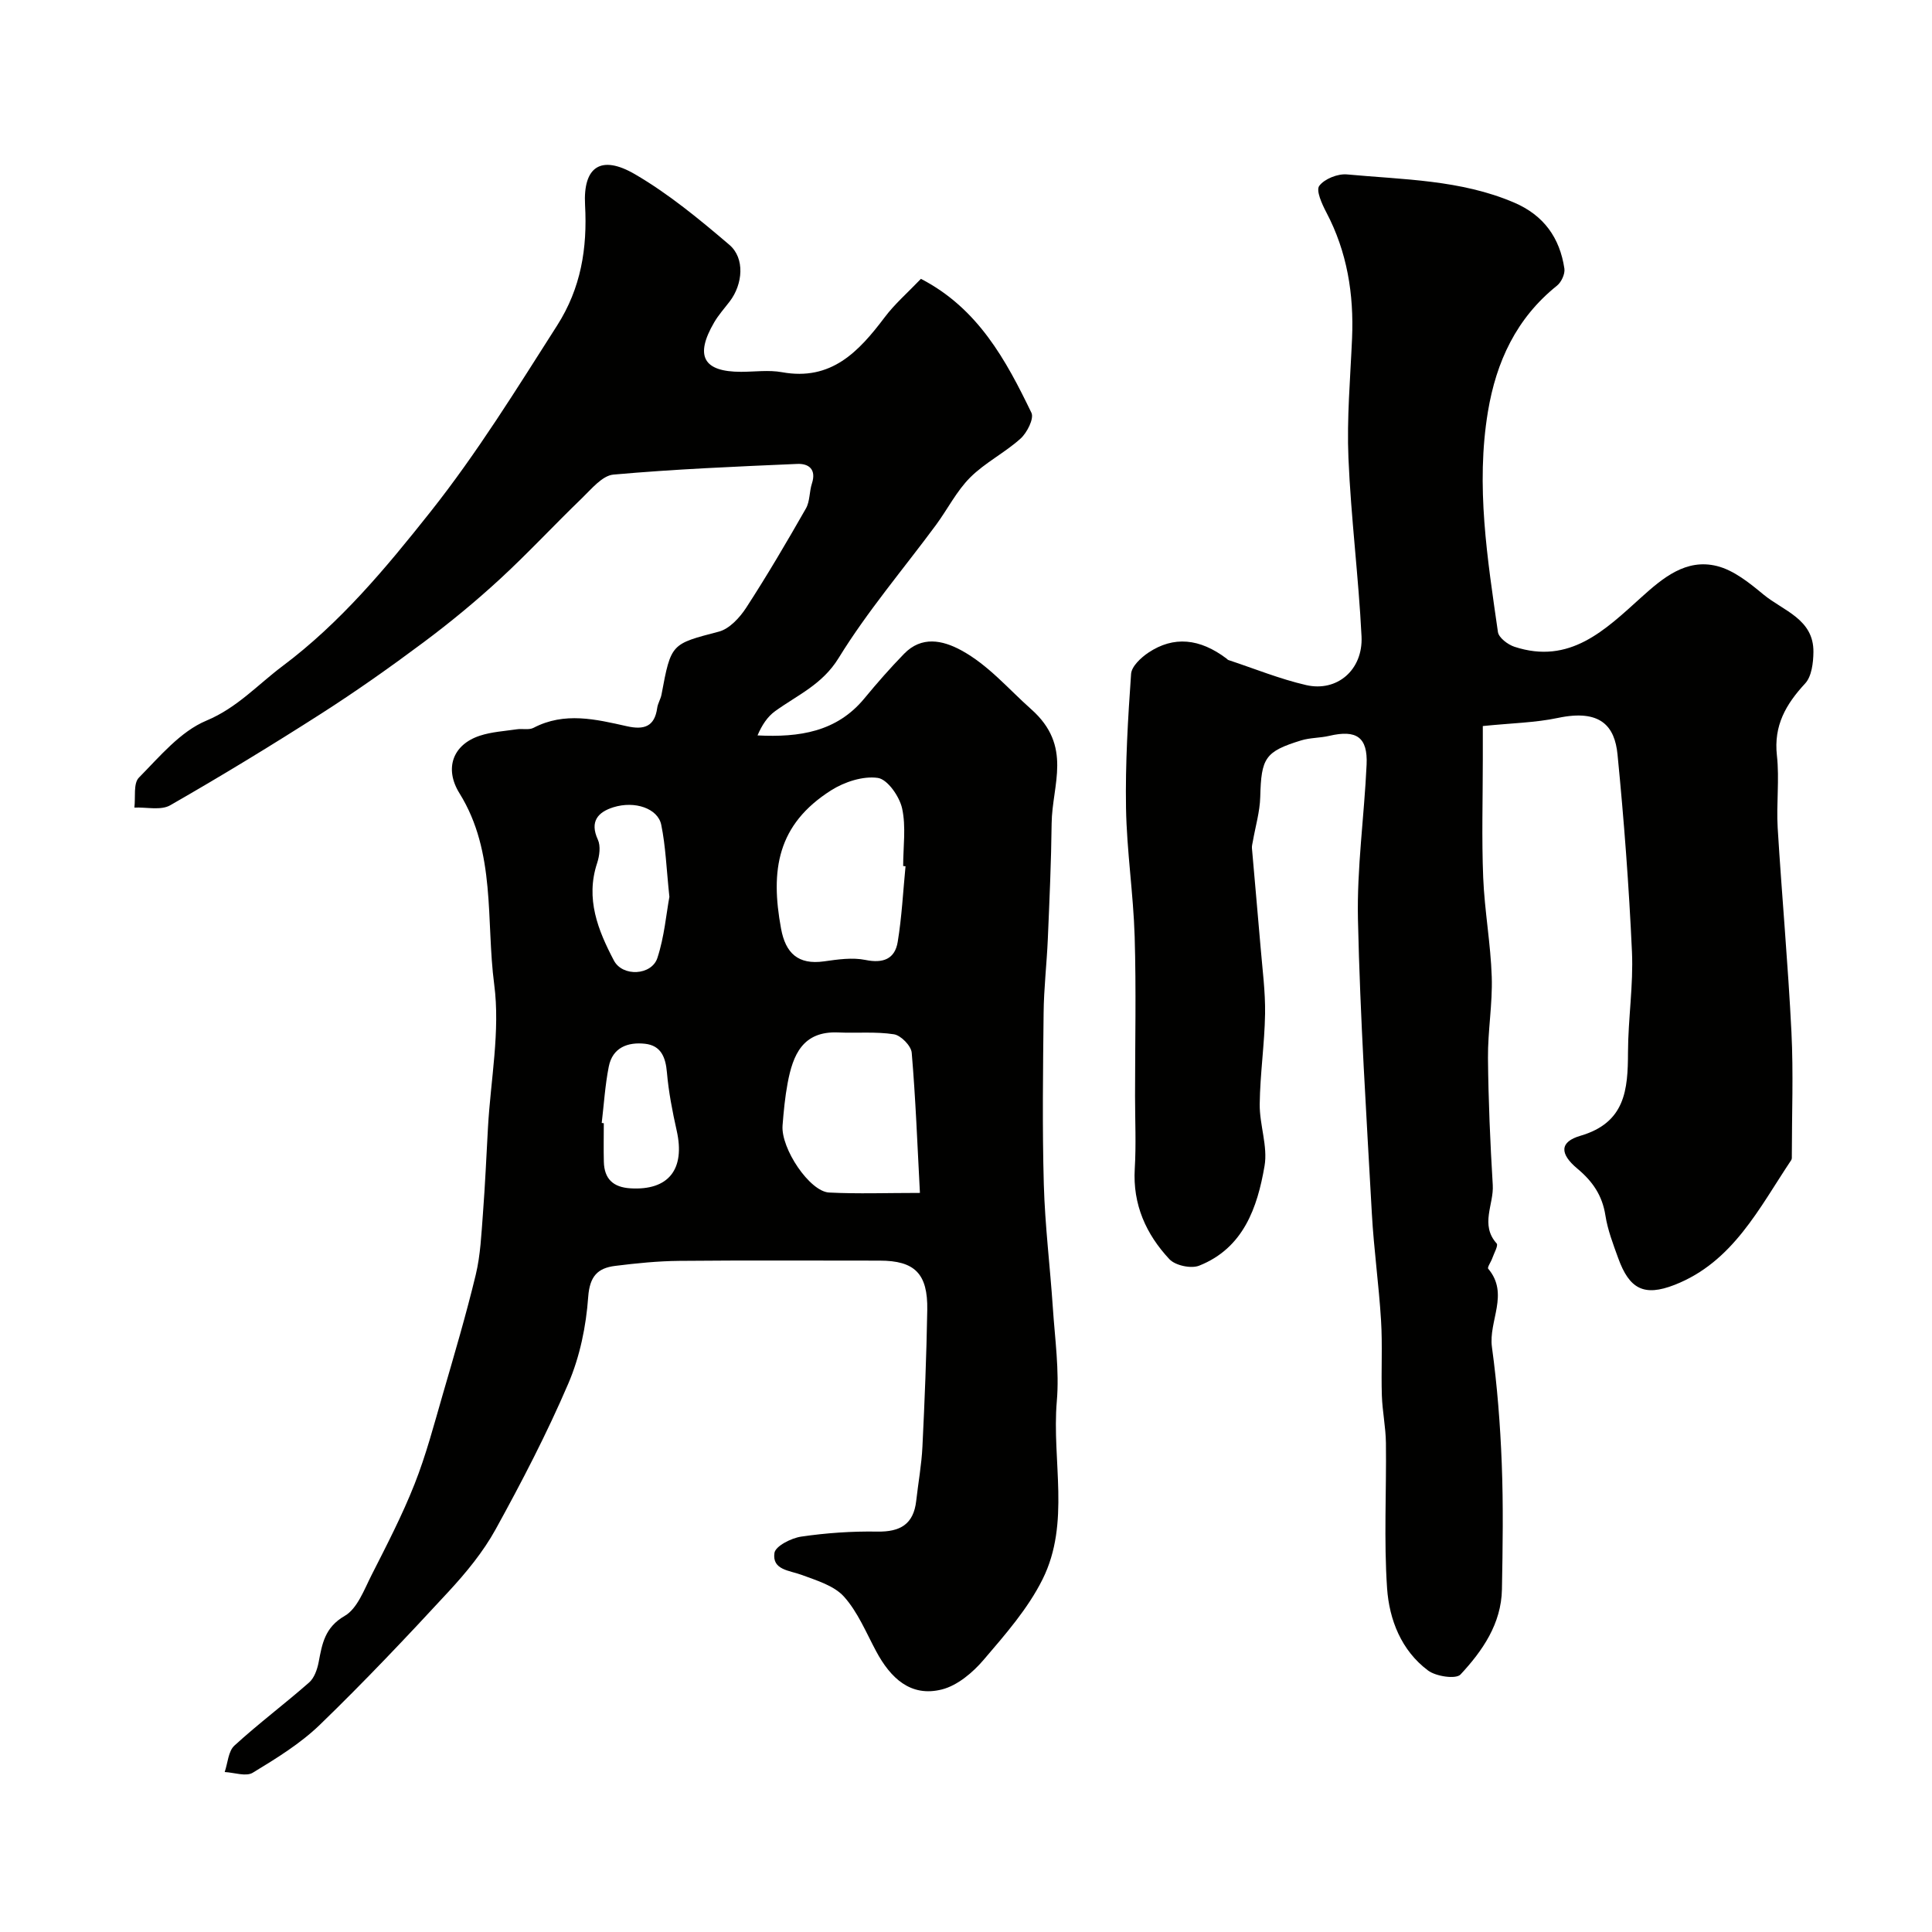
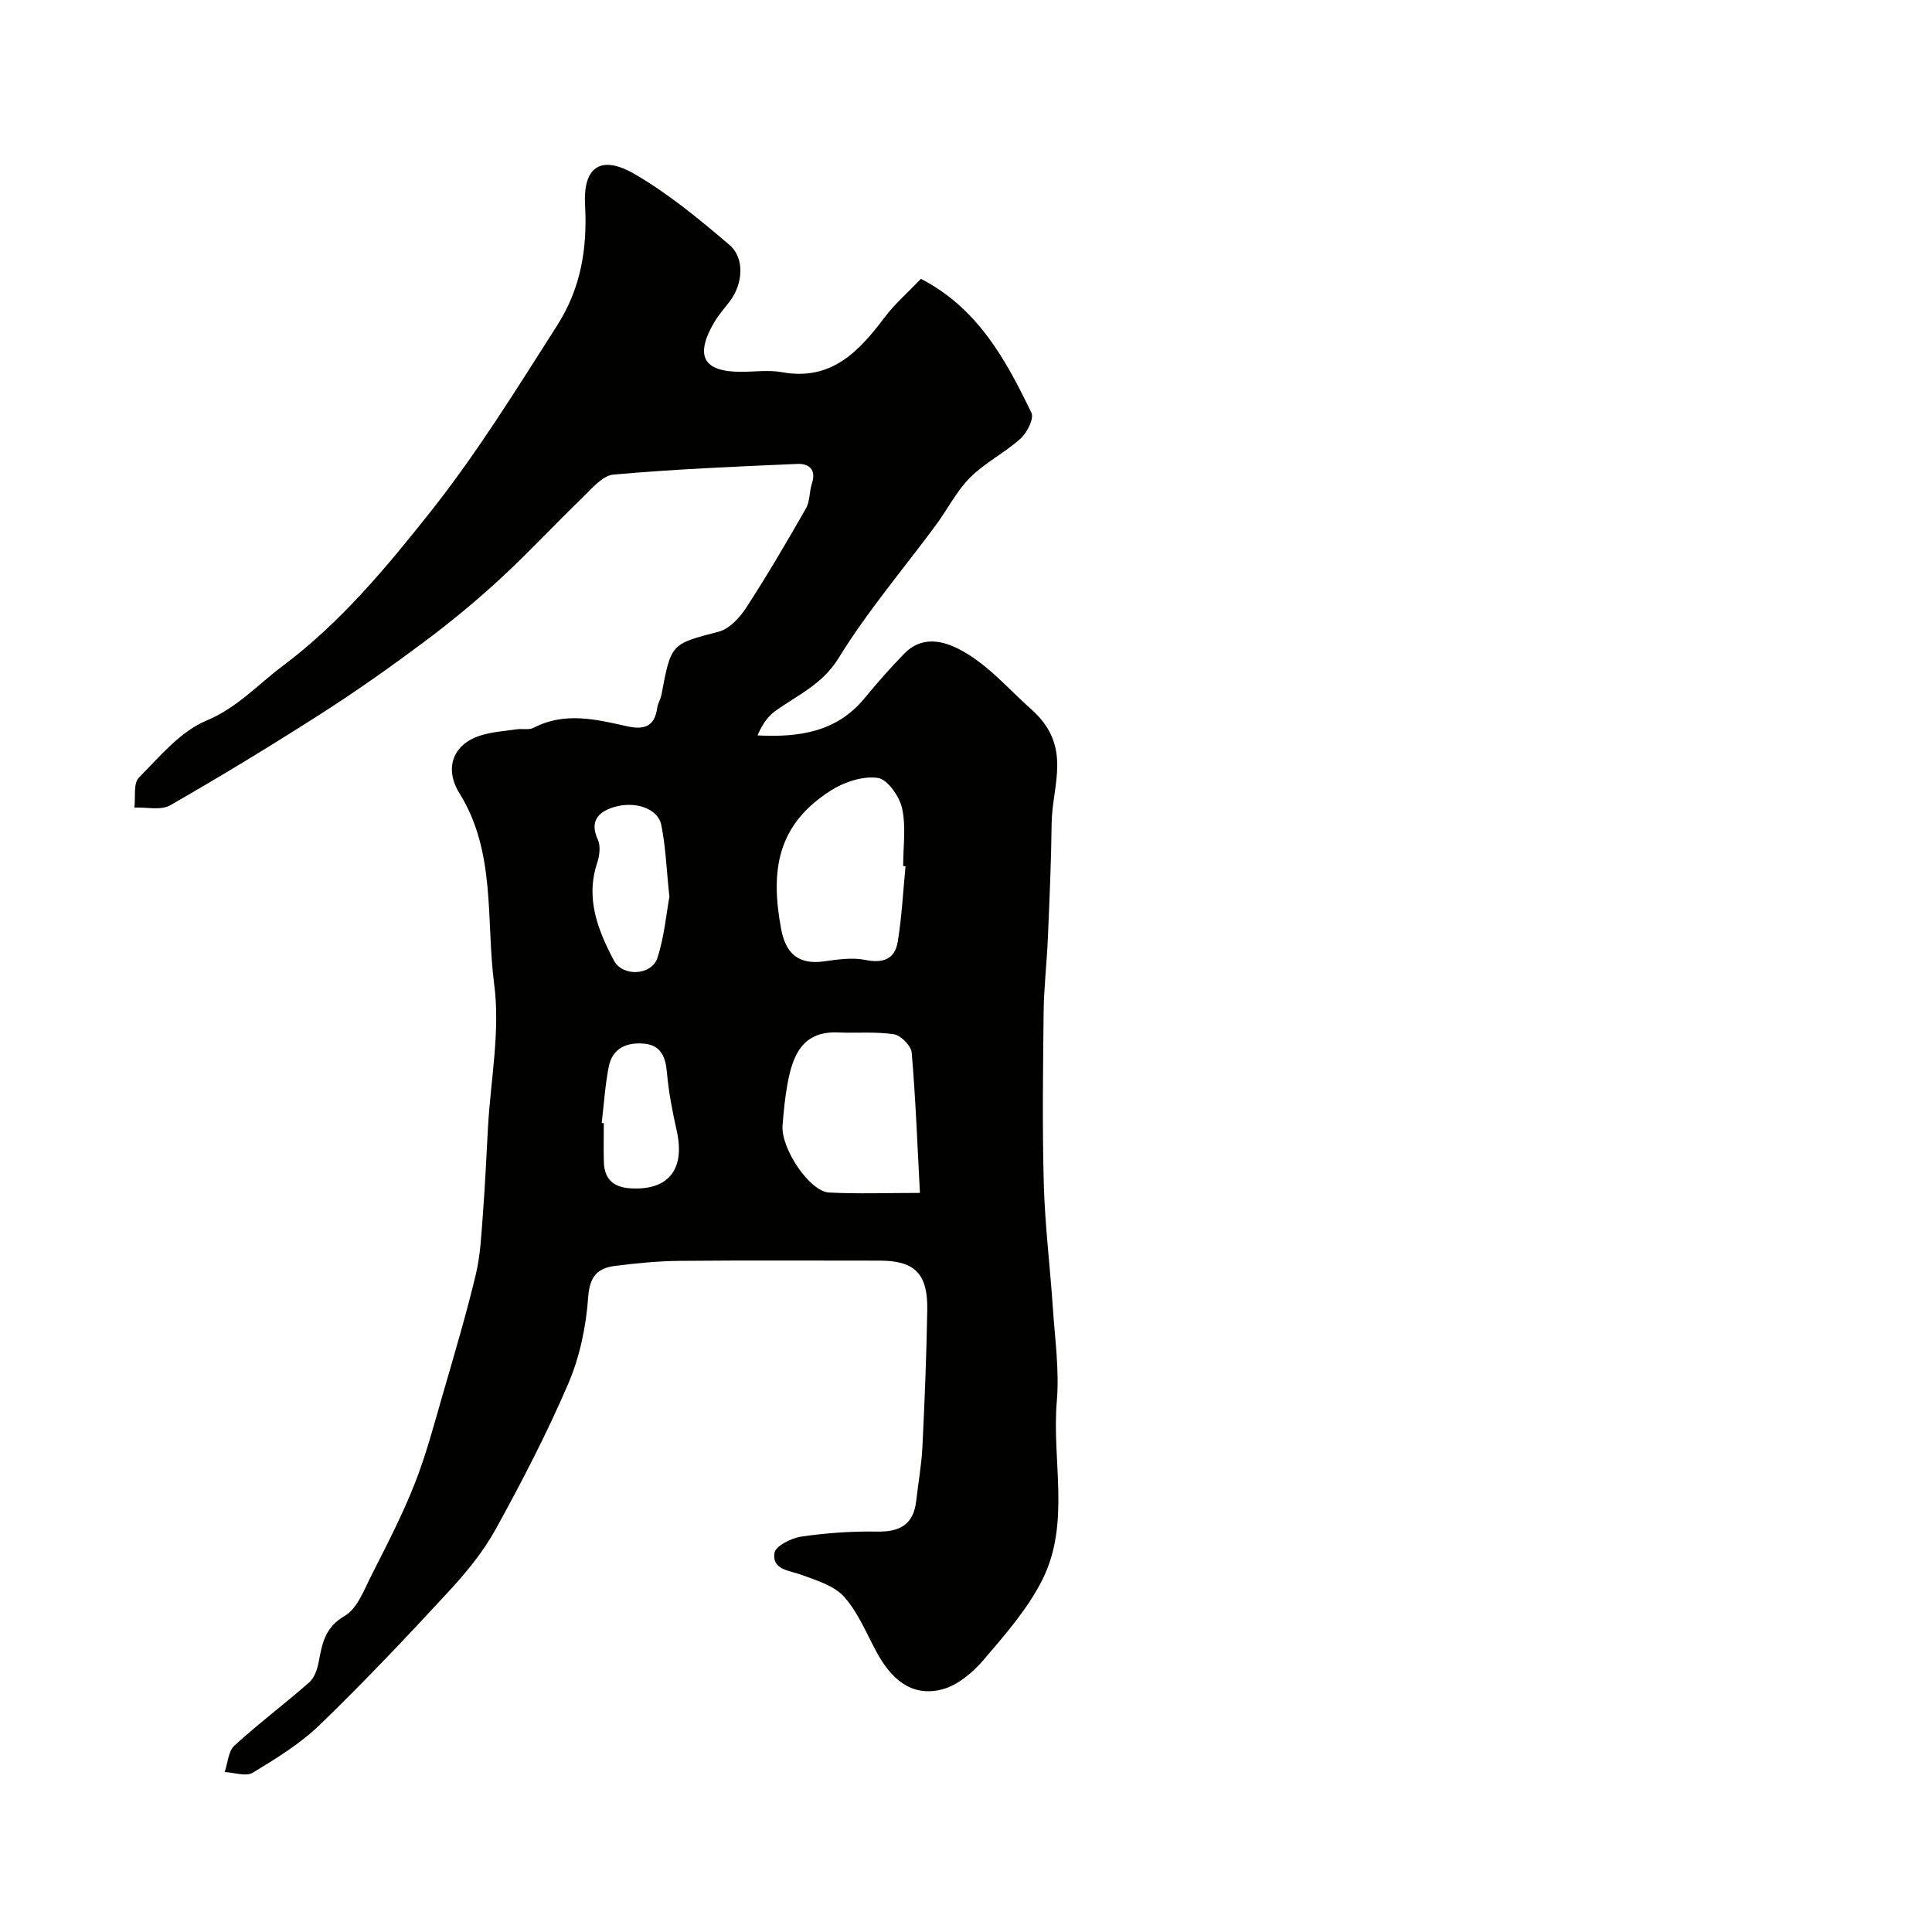
<svg xmlns="http://www.w3.org/2000/svg" enable-background="new 0 0 400 400" viewBox="0 0 400 400">
  <g fill="#010100">
    <path d="m190.67 57.73c11.82 6.12 17.6 16.81 22.88 27.74.57 1.19-.91 4.12-2.25 5.33-3.26 2.94-7.36 4.98-10.44 8.06-2.81 2.81-4.67 6.56-7.06 9.81-6.77 9.16-14.22 17.89-20.16 27.55-3.39 5.52-8.51 7.66-13.15 11.01-1.6 1.15-2.76 2.92-3.65 5.03 8.64.43 16.38-.71 22.12-7.66 2.62-3.18 5.35-6.29 8.22-9.24 3.62-3.72 7.93-2.83 11.8-.74 5.66 3.07 9.82 8.05 14.52 12.22 8.64 7.66 4.32 15.61 4.23 23.63-.09 7.98-.45 15.96-.79 23.94-.22 5.1-.82 10.2-.87 15.3-.13 11.83-.29 23.67.04 35.49.24 8.53 1.3 17.03 1.87 25.55.43 6.46 1.37 12.99.82 19.38-1.05 12.29 2.85 25.16-2.93 36.81-3.03 6.1-7.73 11.46-12.21 16.7-2.25 2.64-5.42 5.32-8.64 6.14-6.51 1.65-10.67-2.4-13.61-7.88-2.08-3.87-3.8-8.13-6.67-11.33-2.06-2.29-5.66-3.35-8.75-4.5-2.55-.95-6.16-1.01-5.65-4.55.2-1.41 3.48-3.08 5.54-3.38 5.19-.76 10.5-1.13 15.75-1.04 4.73.08 7.51-1.5 8.06-6.35.42-3.75 1.11-7.48 1.29-11.24.46-9.43.84-18.86 1-28.3.13-7.53-2.61-10.21-9.85-10.21-13.83 0-27.66-.08-41.49.05-4.43.04-8.88.49-13.28 1.04-3.6.45-5.27 2.12-5.58 6.43-.43 6.05-1.72 12.33-4.1 17.89-4.43 10.34-9.64 20.37-15.07 30.23-2.58 4.68-6.1 8.95-9.74 12.89-8.67 9.39-17.47 18.69-26.65 27.57-4.06 3.92-9.04 6.98-13.9 9.93-1.39.84-3.84-.05-5.8-.15.64-1.86.74-4.31 2.01-5.47 4.97-4.55 10.39-8.61 15.46-13.06 1.08-.94 1.69-2.71 1.98-4.2.73-3.83 1.26-7.2 5.4-9.6 2.61-1.51 4.01-5.4 5.55-8.43 3.15-6.21 6.37-12.42 8.92-18.88 2.37-6 4.02-12.29 5.82-18.51 2.39-8.24 4.83-16.47 6.84-24.81.99-4.12 1.16-8.45 1.49-12.7.45-5.92.71-11.86 1.04-17.8.55-9.88 2.56-19.95 1.29-29.6-1.74-13.24.43-27.33-7.19-39.58-3.19-5.13-1.38-10.07 4.19-11.91 2.45-.81 5.12-.96 7.7-1.34 1.14-.17 2.5.19 3.44-.3 6.42-3.36 12.91-1.77 19.34-.33 3.54.79 5.73.1 6.27-3.8.13-.95.72-1.83.89-2.77 1.98-10.64 2.02-10.43 11.88-13.02 2.19-.58 4.32-2.9 5.66-4.96 4.35-6.7 8.4-13.6 12.36-20.54.84-1.48.69-3.48 1.24-5.17.96-2.93-.66-4.16-3.05-4.05-12.69.55-25.4 1.08-38.05 2.21-2.32.21-4.57 3.01-6.55 4.92-5.74 5.53-11.16 11.39-17.02 16.78-5 4.6-10.28 8.95-15.72 13.01-6.9 5.15-13.96 10.14-21.21 14.78-10.27 6.57-20.69 12.92-31.27 18.98-1.93 1.1-4.91.36-7.41.47.27-2.11-.25-5 .94-6.2 4.3-4.36 8.58-9.55 13.97-11.8 6.39-2.67 10.64-7.46 15.8-11.32 11.92-8.94 21.29-20.18 30.56-31.87 9.76-12.31 17.86-25.48 26.25-38.61 4.95-7.75 6.28-15.99 5.79-24.96-.43-7.93 3.29-10.46 10.31-6.38 7 4.08 13.38 9.35 19.57 14.63 3.25 2.77 2.8 8.14.07 11.72-1.09 1.43-2.32 2.79-3.22 4.34-4.06 6.96-2.25 10.23 5.56 10.23 2.83 0 5.74-.42 8.48.08 10.2 1.85 15.88-4.24 21.25-11.35 2.06-2.75 4.73-5.07 7.52-7.98zm-3.19 121.62c-.16-.02-.33-.03-.49-.05 0-4 .62-8.13-.22-11.94-.55-2.47-3.02-6.01-5.02-6.3-3.06-.44-6.91.82-9.66 2.56-11.19 7.09-12.62 16.55-10.38 28.65.93 5.06 3.52 7.53 8.9 6.77 2.84-.4 5.85-.85 8.59-.29 3.67.75 6.08-.22 6.66-3.73.85-5.17 1.11-10.44 1.62-15.67zm2.98 67.63c-.53-10.01-.89-19.54-1.7-29.03-.12-1.42-2.23-3.58-3.67-3.81-3.77-.59-7.68-.21-11.53-.38-7.38-.33-9.4 4.66-10.49 10.49-.54 2.89-.82 5.83-1.05 8.76-.37 4.76 5.61 13.69 9.64 13.89 5.94.3 11.9.08 18.8.08zm-51.87-61.3c-.62-5.85-.77-10.47-1.69-14.93-.7-3.37-5.46-5.01-9.92-3.61-3.15.99-4.94 2.92-3.2 6.7.61 1.33.34 3.35-.15 4.85-2.45 7.38.18 13.92 3.47 20.17 1.8 3.43 7.8 3.1 9-.51 1.45-4.41 1.84-9.17 2.49-12.67zm-14.01 46.82c.14.02.28.03.43.05 0 2.66-.06 5.32.01 7.98.09 3.54 1.91 5.28 5.51 5.5 7.87.48 11.38-3.92 9.57-11.96-.89-3.97-1.67-7.99-2.02-12.03-.27-3.17-1.24-5.58-4.54-5.94-3.55-.39-6.72.77-7.5 4.73-.76 3.83-1 7.77-1.46 11.67z" />
-     <path d="m307 150.32v6.88c0 8.16-.25 16.34.08 24.49.28 6.87 1.55 13.7 1.77 20.57.18 5.58-.83 11.2-.78 16.79.08 8.77.46 17.54.99 26.29.25 4.01-2.68 8.23.81 12.11.37.42-.56 2.03-.92 3.08-.26.75-1.07 1.87-.83 2.15 4.41 5.22.03 10.82.77 16.22 1.09 7.97 1.72 16.03 2.03 24.07.34 8.68.2 17.39.04 26.09-.13 7.12-4.02 12.73-8.58 17.63-.94 1.01-5.08.4-6.72-.83-5.54-4.14-8.03-10.52-8.48-17.03-.68-9.99-.12-20.05-.24-30.08-.04-3.27-.73-6.52-.84-9.79-.17-5.19.15-10.4-.17-15.58-.45-7.38-1.49-14.72-1.9-22.09-1.12-20.29-2.43-40.58-2.88-60.89-.24-10.68 1.3-21.39 1.79-32.09.26-5.7-2.1-7.28-7.73-5.96-1.91.45-3.95.37-5.81.94-7.52 2.31-8.27 3.65-8.48 11.71-.08 3.07-1 6.12-1.53 9.18-.08.47-.23.96-.19 1.42.58 6.83 1.22 13.66 1.79 20.49.38 4.6 1 9.2.93 13.8-.1 6.25-1.04 12.48-1.11 18.72-.05 4.27 1.7 8.71 1 12.79-1.48 8.63-4.37 17-13.53 20.64-1.68.67-4.95-.03-6.17-1.34-4.83-5.17-7.61-11.32-7.17-18.72.3-5.01.06-10.05.06-15.07 0-11 .25-22-.08-32.99-.27-8.88-1.64-17.74-1.79-26.62-.16-9.26.4-18.54 1.05-27.78.11-1.56 2.04-3.36 3.57-4.39 5.23-3.5 10.64-2.97 16.19 1.22.13.1.24.25.38.3 5.36 1.77 10.64 3.93 16.11 5.19 6.41 1.47 11.8-3.16 11.46-10.09-.61-12.32-2.19-24.59-2.71-36.91-.35-8.24.39-16.53.75-24.79.39-9.15-1.01-17.89-5.33-26.09-.9-1.71-2.18-4.53-1.46-5.48 1.08-1.45 3.82-2.54 5.73-2.37 11.67 1.09 23.55 1.09 34.63 5.84 6.12 2.62 9.44 7.28 10.39 13.66.16 1.1-.62 2.8-1.53 3.53-8.41 6.73-12.58 15.74-14.3 26.08-2.55 15.34-.1 30.5 2.07 45.63.17 1.18 2.04 2.6 3.4 3.05 11.48 3.78 18.8-3.48 26.26-10.21 4.49-4.05 9.29-8.09 15.68-6.5 3.5.87 6.75 3.51 9.65 5.91 4.08 3.37 10.42 5.07 10.33 11.92-.03 2.21-.36 5.02-1.71 6.48-3.99 4.31-6.54 8.71-5.85 14.92.55 4.94-.14 10 .16 14.98.86 14.11 2.15 28.19 2.85 42.31.42 8.48.08 16.99.08 25.49 0 .33.04.73-.12.98-6.65 9.93-12.07 21.12-24.16 25.84-6.35 2.48-9.37.83-11.67-5.54-1.05-2.9-2.18-5.83-2.65-8.85-.64-4.13-2.65-7.05-5.81-9.68-3.71-3.1-3.66-5.55.64-6.8 9.3-2.72 9.83-9.53 9.85-17.28.02-6.93 1.13-13.89.82-20.79-.62-13.65-1.65-27.29-2.99-40.88-.57-5.82-3.48-9.44-12.35-7.56-4.69.99-9.58 1.07-15.54 1.68z" />
  </g>
</svg>